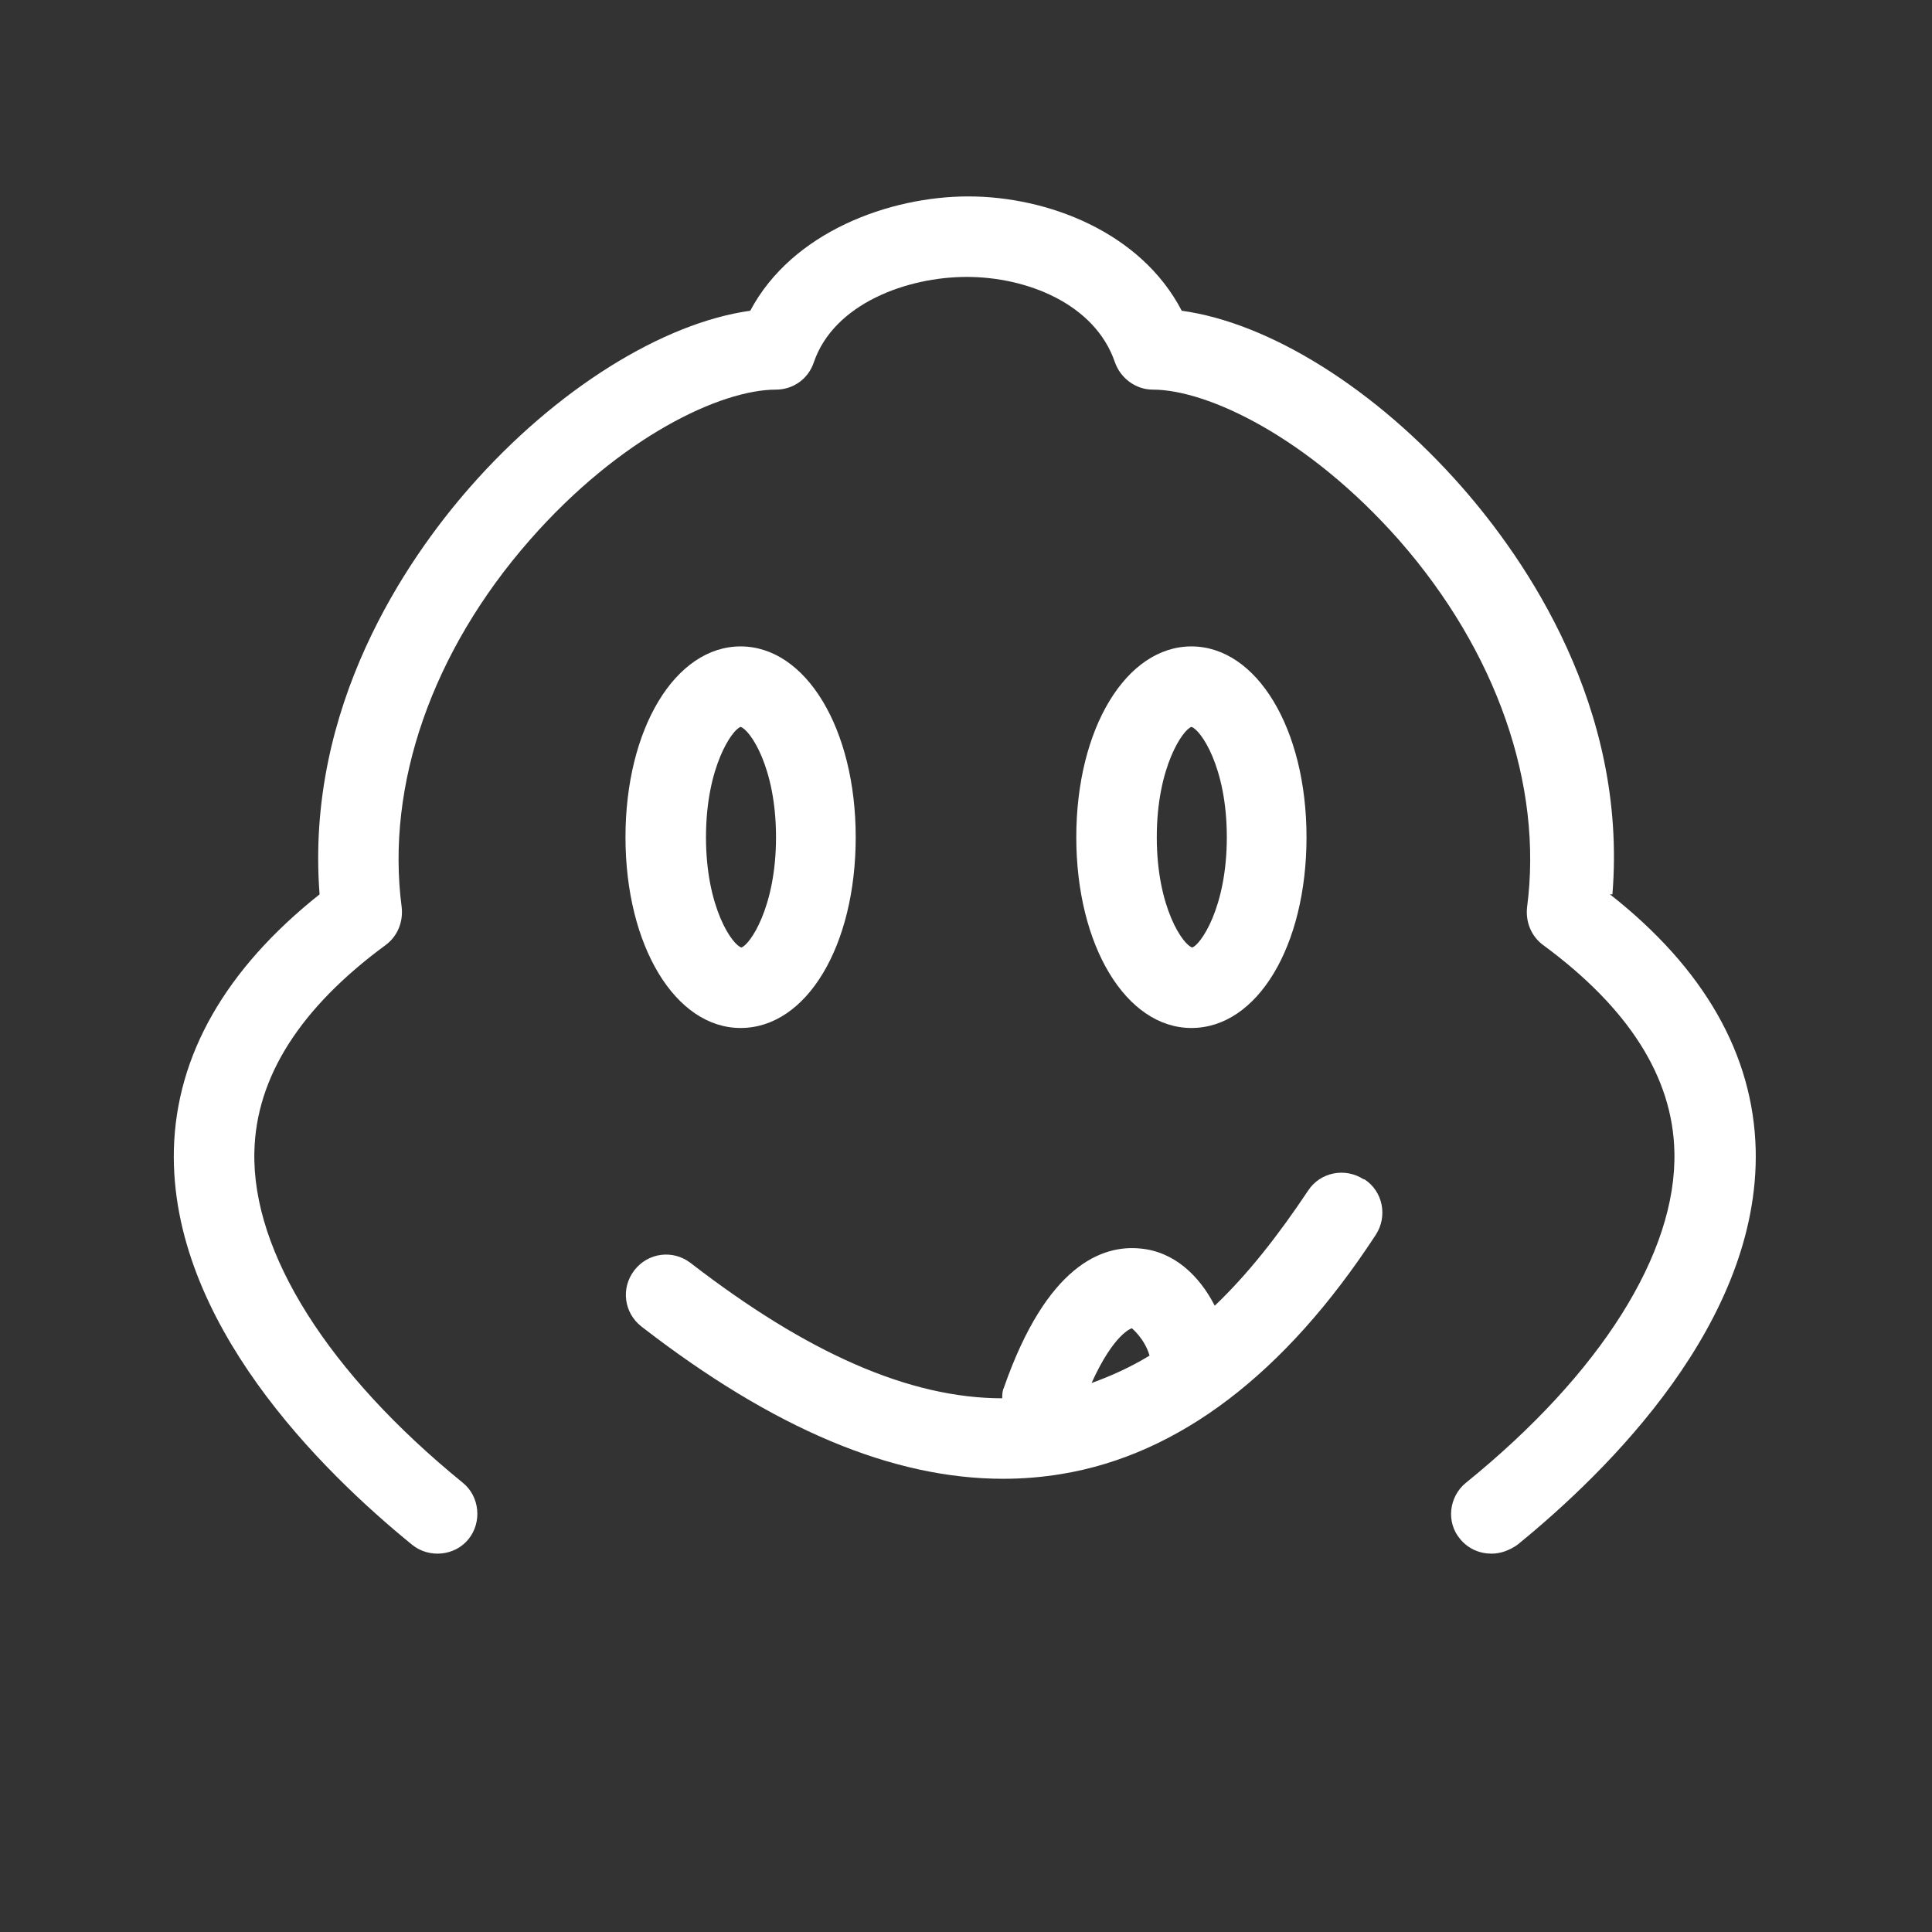
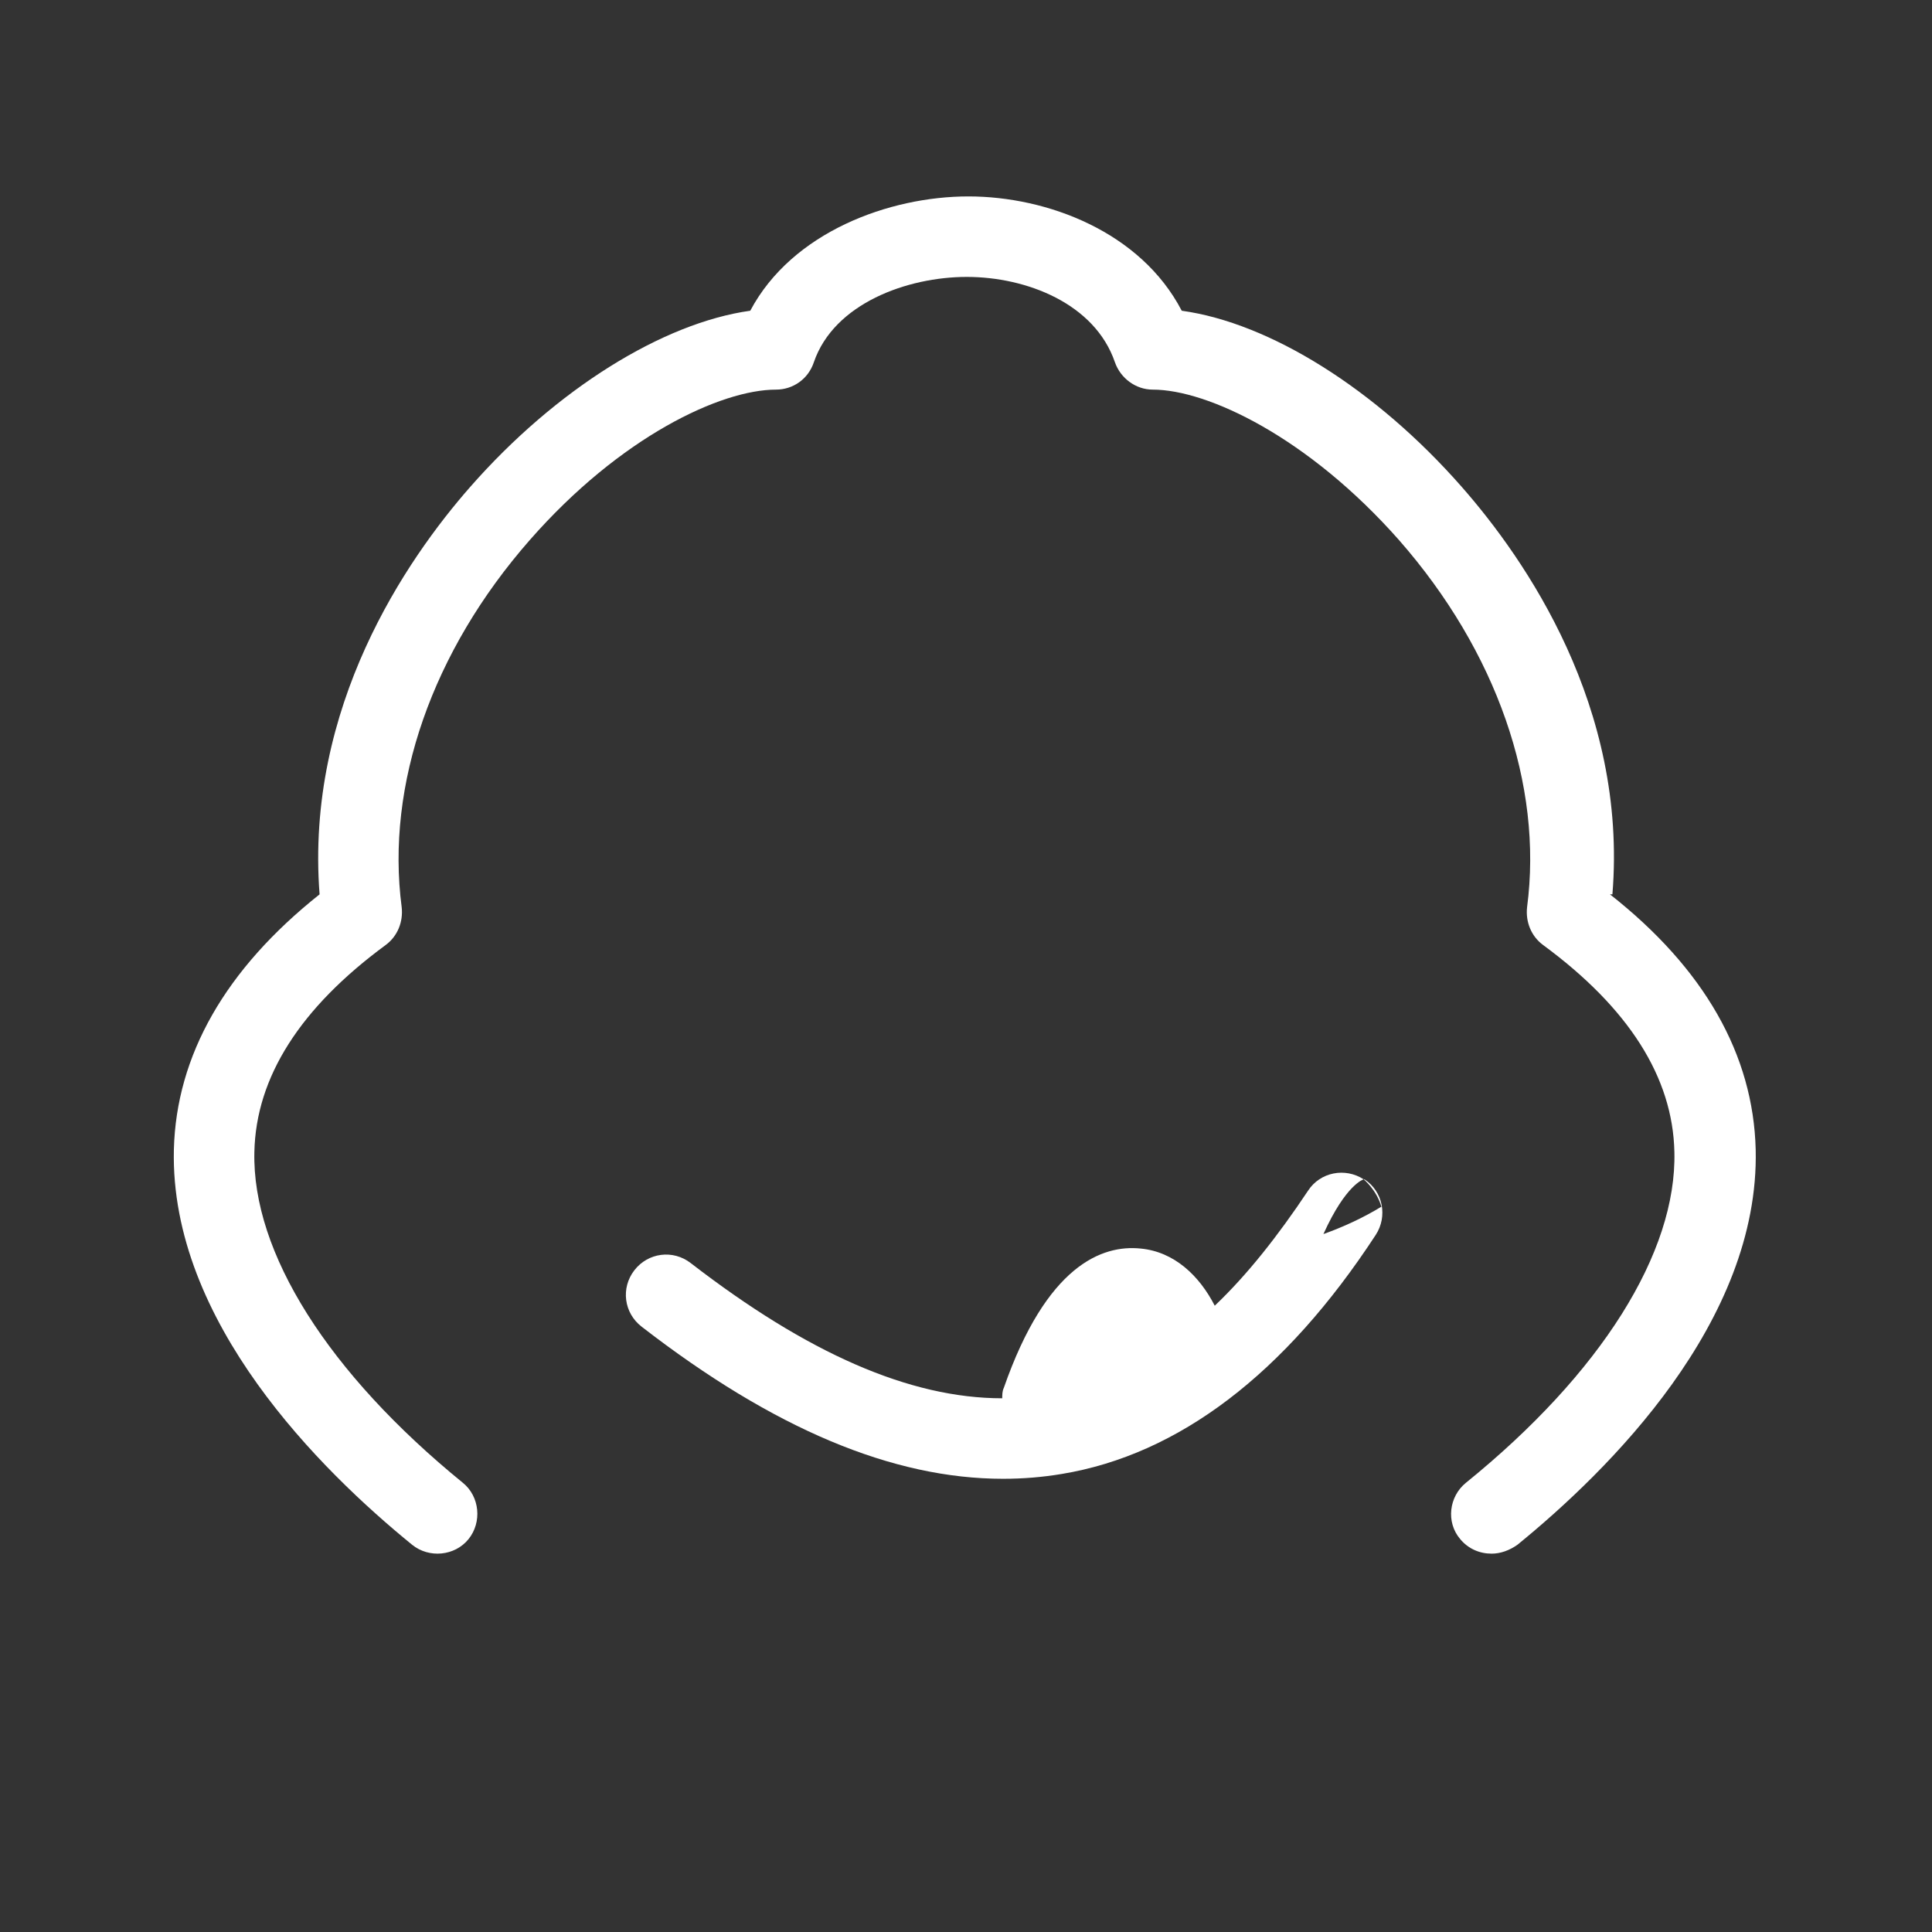
<svg xmlns="http://www.w3.org/2000/svg" id="Layer_2" data-name="Layer 2" viewBox="0 0 24 24">
  <rect x="0" y="0" width="24" height="24" fill="#333333" stroke="none" />
  <defs>
    <style>
      .cls-1 {
        fill: none;
      }

      .cls-2 {
        fill: #fff;
      }
    </style>
  </defs>
  <g id="Layer_1-2" data-name="Layer 1">
    <rect class="cls-1" width="24" height="24" />
    <g>
      <path class="cls-2" d="M20.03,11.11c.19-2.33-1.08-4.16-1.87-5.06-1.07-1.22-2.39-2.04-3.48-2.19-.51-.98-1.67-1.42-2.65-1.42s-2.19.44-2.71,1.42c-1.08.15-2.41.97-3.48,2.19-.79.9-2.05,2.73-1.87,5.06-1.17.93-1.78,2-1.81,3.17-.05,2.14,1.83,3.99,2.96,4.91.21.17.53.14.7-.07.17-.21.14-.53-.07-.7-1.67-1.36-2.62-2.86-2.59-4.11.02-.93.57-1.79,1.63-2.57.15-.11.22-.29.2-.47-.2-1.52.38-3.18,1.59-4.56,1.13-1.29,2.38-1.87,3.06-1.87.21,0,.4-.13.47-.34.25-.73,1.16-1.06,1.9-1.06s1.59.33,1.84,1.06c.07.2.26.34.47.34.68,0,1.93.59,3.06,1.87,1.21,1.38,1.79,3.04,1.59,4.56-.02.18.05.36.2.47,1.06.78,1.61,1.64,1.63,2.57.03,1.25-.91,2.75-2.59,4.11-.21.17-.25.49-.07.7.1.12.24.18.39.18.11,0,.22-.04.32-.11,1.13-.92,3.01-2.77,2.96-4.91-.03-1.18-.64-2.25-1.81-3.17Z" />
-       <path class="cls-2" d="M9.2,12.77c.82,0,1.43-1.02,1.43-2.37s-.62-2.37-1.43-2.37-1.43,1.02-1.43,2.37.62,2.37,1.43,2.37ZM9.2,9.03c.11.03.44.49.44,1.37s-.33,1.34-.43,1.37c-.11-.03-.44-.49-.44-1.37s.33-1.34.43-1.37Z" />
-       <path class="cls-2" d="M14.8,12.77c.82,0,1.43-1.02,1.43-2.37s-.62-2.37-1.43-2.37-1.43,1.02-1.43,2.37.62,2.37,1.43,2.37ZM14.8,9.03c.11.03.44.49.44,1.37s-.33,1.34-.43,1.37c-.11-.03-.44-.49-.44-1.37s.33-1.34.43-1.37Z" />
-       <path class="cls-2" d="M16.94,14.65c-.23-.15-.54-.09-.69.14-.38.57-.76,1.05-1.16,1.43-.19-.37-.5-.67-.92-.71-.48-.05-1.17.21-1.7,1.73-.02.04-.02.09-.02.13-1.15,0-2.42-.56-3.87-1.68-.22-.17-.53-.13-.7.09-.17.22-.13.53.09.7,1.64,1.27,3.12,1.89,4.49,1.89.25,0,.49-.02.73-.06,1.45-.24,2.77-1.24,3.9-2.97.15-.23.09-.54-.14-.69ZM14.06,16.5s.16.13.22.34c-.23.14-.47.25-.72.34.28-.62.5-.68.5-.68Z" />
+       <path class="cls-2" d="M16.94,14.65c-.23-.15-.54-.09-.69.14-.38.57-.76,1.05-1.16,1.43-.19-.37-.5-.67-.92-.71-.48-.05-1.17.21-1.7,1.73-.02.04-.02.09-.02.13-1.15,0-2.42-.56-3.87-1.68-.22-.17-.53-.13-.7.09-.17.22-.13.53.09.7,1.64,1.27,3.12,1.89,4.49,1.89.25,0,.49-.02.73-.06,1.45-.24,2.77-1.24,3.9-2.97.15-.23.09-.54-.14-.69Zs.16.13.22.34c-.23.14-.47.25-.72.34.28-.62.5-.68.5-.68Z" />
    </g>
  </g>
</svg>